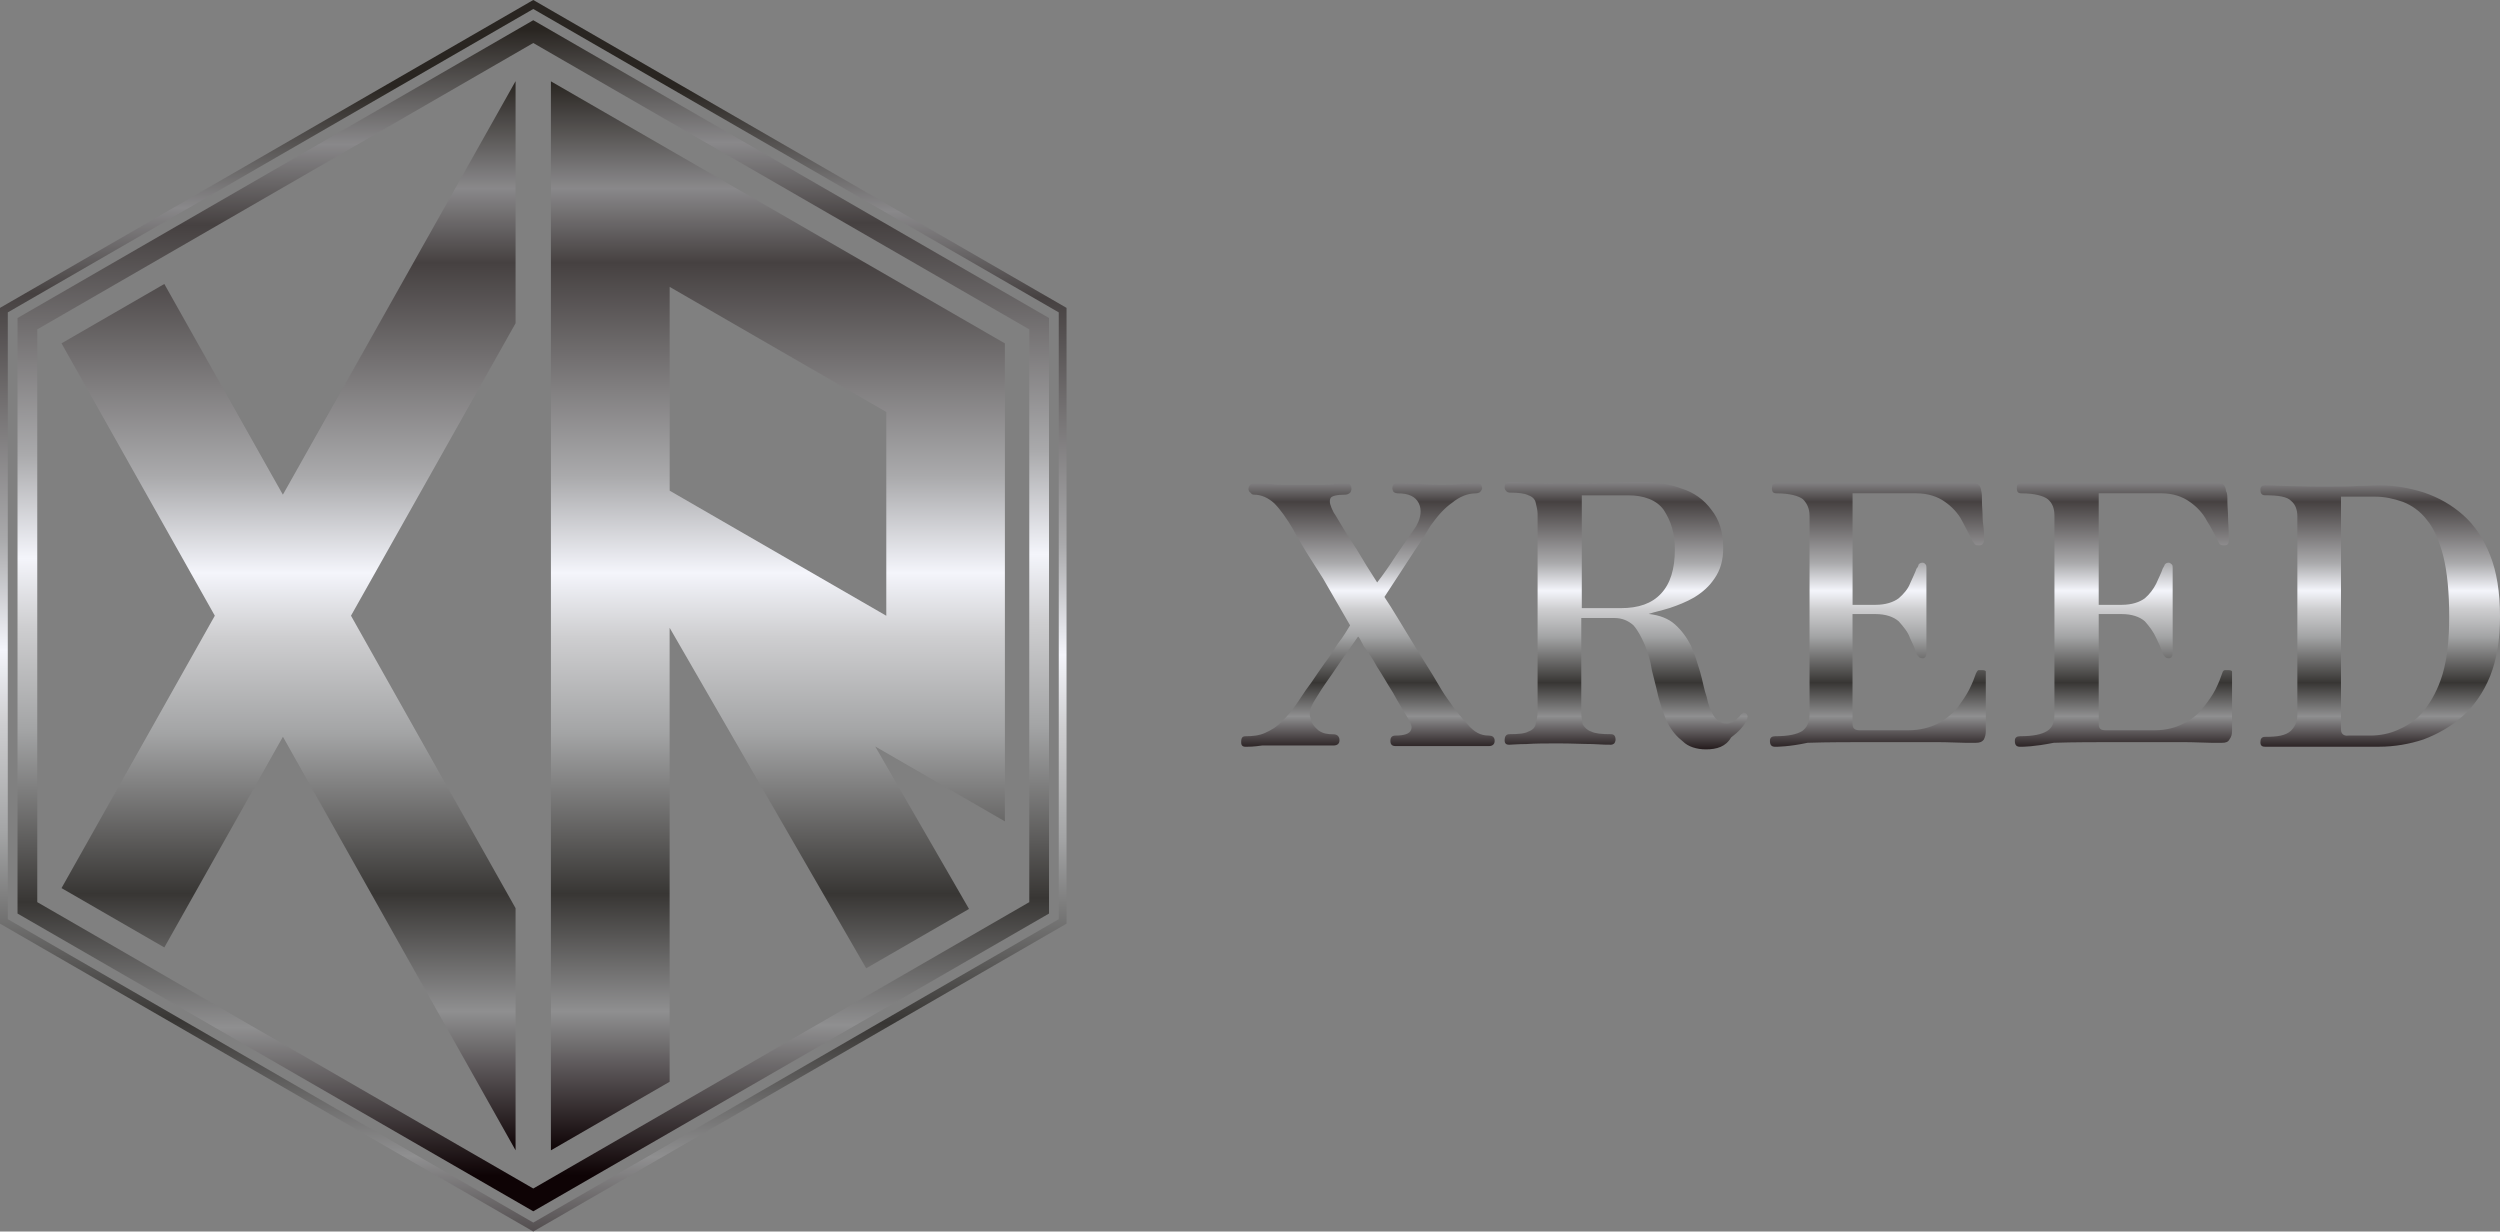
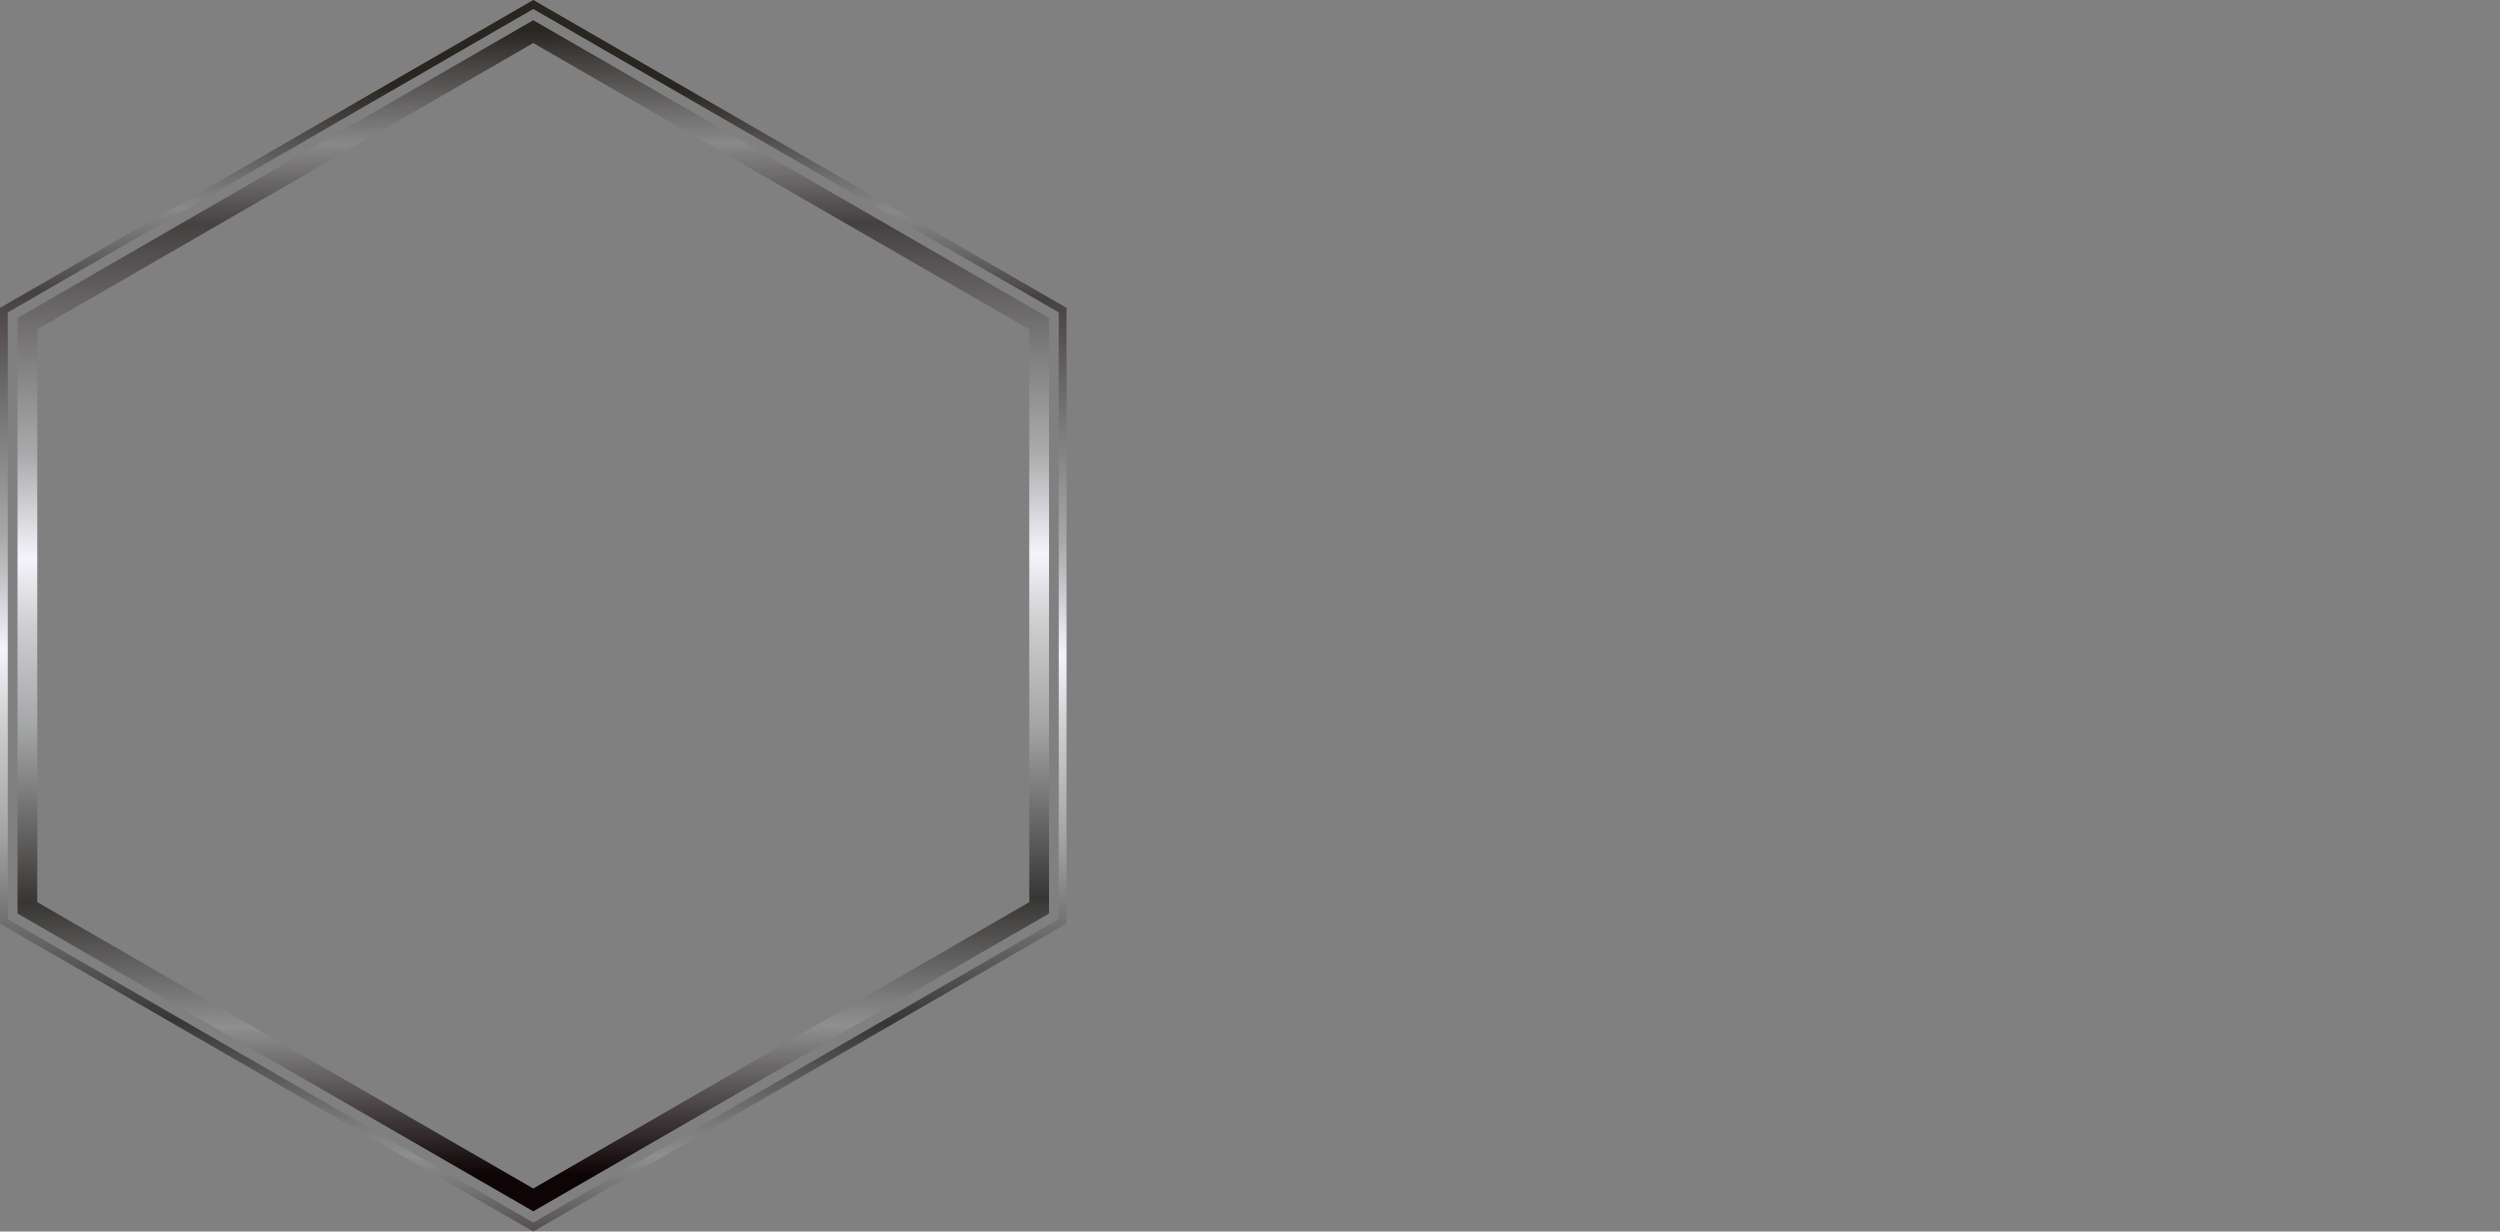
<svg xmlns="http://www.w3.org/2000/svg" xmlns:xlink="http://www.w3.org/1999/xlink" id="_レイヤー_2" data-name="レイヤー 2" viewBox="0 0 564.91 278.28">
  <rect x="0" y="0" width="564.91" height="278.28" fill="#808080" stroke="none" />
  <defs>
    <style>
      .cls-1 {
        fill: url(#_名称未設定グラデーション_4-3);
      }

      .cls-1, .cls-2, .cls-3, .cls-4 {
        stroke-width: 0px;
      }

      .cls-2 {
        fill: url(#_名称未設定グラデーション_4-2);
      }

      .cls-3 {
        fill: url(#_名称未設定グラデーション_4-4);
      }

      .cls-4 {
        fill: url(#_名称未設定グラデーション_4);
      }
    </style>
    <linearGradient id="_名称未設定グラデーション_4" data-name="名称未設定グラデーション 4" x1="1510.46" y1="-5259.47" x2="1510.46" y2="-5581.56" gradientTransform="translate(-1012.35 -3926.25) scale(.75 -.75)" gradientUnits="userSpaceOnUse">
      <stop offset="0" stop-color="#292521" />
      <stop offset=".1" stop-color="#89888a" />
      <stop offset=".17" stop-color="#464141" />
      <stop offset=".37" stop-color="#aaaaac" />
      <stop offset=".46" stop-color="#f4f5fb" />
      <stop offset=".52" stop-color="#ceced0" />
      <stop offset=".61" stop-color="#a3a4a5" />
      <stop offset=".76" stop-color="#383634" />
      <stop offset=".87" stop-color="#8f8f90" />
      <stop offset="1" stop-color="#0e0305" />
    </linearGradient>
    <linearGradient id="_名称未設定グラデーション_4-2" data-name="名称未設定グラデーション 4" x1="1815.5" y1="-3813.28" x2="1813.88" y2="-4169.61" gradientTransform="translate(-1286.76 -2954.74) scale(.78 -.78)" xlink:href="#_名称未設定グラデーション_4" />
    <linearGradient id="_名称未設定グラデーション_4-3" data-name="名称未設定グラデーション 4" x1="1797.25" y1="-3818.05" x2="1798.6" y2="-4163.43" gradientTransform="translate(-1227.96 -2857) scale(.75 -.75)" xlink:href="#_名称未設定グラデーション_4" />
    <linearGradient id="_名称未設定グラデーション_4-4" data-name="名称未設定グラデーション 4" x1="589.98" y1="-1303.06" x2="589.98" y2="-1325.69" gradientTransform="translate(-1384.19 -3885.76) scale(3.06 -3.06)" xlink:href="#_名称未設定グラデーション_4" />
  </defs>
  <g id="Design">
    <g>
-       <path id="path3264" class="cls-4" d="m116.49,18.36l-15.86,28.19-13.62,24.2-16.01,28.45-7.08,12.58-2.51-4.45-24.15-42.93h0l-.13-.23-23.23,13.41,13.89,24.68,2.3,4.09.84,1.49.73,1.3,16.88,29.99-1.69,3-8.79,15.62-24.16,42.93,23.23,13.41,16.71-29.69,8.79-15.62,1.3-2.3,3.94,7.01,24.15,42.93h0l7.4,13.15,8.79,15.62,8.29,14.73h0v-54.7l-1.3-2.31-16.01-28.45-8.15-14.48-11.73-20.85,14.87-26.42,13.62-24.2,8.7-15.46V18.35h0Zm8,0h0v159.3h0v82.27l26.82-15.49v-102.59l13.97,24.2,30.45,52.75,23.23-13.41-4.25-7.37-16.94-29.34,12.3,7.1,3.11,1.8,12.75,7.36,1.14.66v-24.26h0v-83.54h0v-.2l-75.78-43.75-26.82-15.48Zm26.82,46.46l48.96,28.27v46.05l-5.4-3.12-37.5-21.65-6.05-3.5v-43.29h0v-2.76Z" />
      <path id="path3266" class="cls-2" d="m120.5,0L0,69.57v139.14l120.5,69.57,120.5-69.57V69.57L120.5,0Zm0,2.03l118.74,68.56v137.11l-118.74,68.56L1.76,207.7V70.59L120.5,2.03Z" />
      <path id="path3274" class="cls-1" d="m120.5,4.57L3.96,71.86v134.57l116.54,67.28,116.54-67.28V71.86L120.5,4.57Zm0,5.15l112.08,64.71v129.42l-112.08,64.71L8.42,203.85V74.43L120.5,9.72Z" />
      <g id="g3450">
-         <path id="path3448" class="cls-3" d="m341.02,108.94c-.75,0-1.04.45-1.04,1.19,0,.3.15.6.3.74.15.3.6.44.9.44,1.94,0,3.28.16,4.18.6.89.3,1.49.9,1.64,1.64.15.75.44,1.64.44,2.53v44.75c0,1.19-.3,2.09-.44,2.83-.15.75-.75,1.34-1.64,1.64-.75.45-2.24.6-4.33.6-.75,0-1.04.6-1.04,1.34s.3,1.04,1.04,1.04c.6,0,1.94-.15,3.88-.15,2.09-.15,4.47-.15,7.31-.15,2.98,0,5.37.15,7.61.15,2.24.15,3.58.15,4.18.15.3,0,.6-.15.75-.3.15-.15.3-.6.3-.74,0-.9-.3-1.34-1.04-1.34-2.09,0-3.58-.15-4.47-.6-.89-.3-1.49-.89-1.94-1.64-.15-.75-.3-1.64-.3-2.83v-21.18h7.46c1.79,0,3.13.6,4.32,1.64,1.04,1.19,1.79,2.68,2.53,4.32.75,1.79,1.34,3.73,1.64,5.82.45,1.94,1.05,4.03,1.49,6.11.6,2.09,1.19,4.03,2.09,5.82s2.09,3.13,3.43,4.18c1.19,1.19,3.13,1.79,5.22,1.79h0c2.39,0,4.48-.6,5.67-2.69,1.79-1.34,2.83-2.53,3.43-3.73.15-.3.3-.75.3-.9,0-.45-.15-.6-.3-.74-.15-.15-.6-.44-.74-.15-.15.15-.6.3-.74.74-.6.45-.9,1.04-1.49,1.19-.6.3-.89.44-1.49.44-1.19,0-2.09-.6-2.83-1.64-.75-1.19-1.34-2.68-1.64-4.32-.6-1.64-.89-3.58-1.49-5.67-.6-1.94-1.19-4.03-2.09-5.97-.89-1.79-2.09-3.43-3.58-4.77s-3.43-2.09-5.97-2.39c1.34-.45,2.83-.74,4.77-1.34,1.79-.6,3.73-1.35,5.52-2.39,1.94-1.19,3.43-2.53,4.62-4.32,1.34-1.94,1.94-4.18,1.94-6.86,0-3.58-.9-6.41-2.69-8.65-1.64-2.24-3.88-3.88-6.71-4.77-2.69-1.04-5.82-1.49-9.1-1.49-2.09,0-4.47.15-7.46.15-2.98.15-6.71.15-11.19.15-2.98,0-5.37-.15-7.46-.15-2.09-.15-3.28-.15-3.73-.15h0Zm60.41.15c-.75,0-1.04.45-1.04,1.19,0,.9.3,1.19,1.04,1.19,2.98,0,5.07.6,5.97,1.34.89.89,1.49,2.09,1.49,3.73v44.75c0,1.94-.6,3.13-1.64,3.88-1.19.75-3.13,1.19-6.11,1.19-.75,0-1.2.3-1.2,1.04,0,1.05.45,1.34,1.2,1.34h0c.45,0,3.13,0,7.31-.9,4.33-.15,9.7-.15,16.41-.15h12.53c2.98,0,5.22.15,6.56.15h2.54c.75,0,1.34-.14,1.79-.74.3-.6.44-1.19.44-1.94v-13.43c0-.15-.3-.3-.74-.3h-.89c-.15,0-.3.15-.6.75-.3.89-.75,2.09-1.49,3.58-.75,1.49-1.64,2.68-2.68,4.18-1.19,1.34-2.69,2.68-4.48,3.58-1.79.89-4.03,1.49-6.56,1.49h-11.04c-1.04,0-1.64-.3-1.64-1.49v-24.76h5.22c2.24,0,4.03.6,5.22,1.64,1.04,1.19,2.09,2.39,2.53,3.73.6,1.34,1.19,2.39,1.49,3.58.45.75.74,1.04,1.34,1.04s.9-.45.9-1.19v-19.24c0-.15,0-.6-.15-.74-.15-.15-.3-.44-.74-.44-.6,0-.74.3-.89.44,0,.15-.15.6-.45.89-.3.89-.9,2.09-1.49,3.43-.45,1.19-1.49,2.39-2.53,3.28-1.19.89-2.98,1.49-5.22,1.49h-5.22v-25.21h14.32c2.68,0,4.92.74,6.56,1.94,1.49,1.04,2.98,2.53,3.88,4.32.89,1.64,1.64,3.13,2.39,4.62.3.3.45.74.6.74.15.15.6.15.9.15.45,0,.6-.15.74-.3.3-.45.3-.6.3-.74v-1.94c0-.89-.3-2.09-.3-3.28,0-1.34-.15-2.54-.15-3.58,0-1.19,0-1.94-.15-2.39-.15-1.34-.74-1.94-2.09-1.94h-44.15Zm55.34,0c-.75,0-1.04.45-1.04,1.19,0,.9.3,1.19,1.04,1.19,2.98,0,5.07.6,5.97,1.34,1.04.89,1.49,2.09,1.49,3.73v44.75c0,1.94-.45,3.13-1.64,3.88-1.19.75-3.13,1.19-6.12,1.19-.75,0-1.19.3-1.19,1.04,0,1.05.45,1.34,1.19,1.34h0c.75,0,3.13,0,7.61-.9,4.33-.15,9.7-.15,16.41-.15h12.53c2.98,0,5.22.15,6.57.15h2.53c.75,0,1.34-.14,1.64-.74.45-.6.6-1.19.6-1.94v-13.43c0-.15-.3-.3-.74-.3h-.9c-.15,0-.45.15-.6.75-.3.89-.75,2.09-1.49,3.58-.75,1.49-1.64,2.68-2.83,4.18-1.04,1.34-2.54,2.68-4.48,3.58-1.64.89-3.88,1.49-6.41,1.49h-11.04c-1.19,0-1.64-.3-1.64-1.49v-24.76h5.22c2.24,0,4.03.6,5.22,1.64,1.04,1.19,1.94,2.39,2.54,3.73s1.19,2.39,1.49,3.58c.45.75.74,1.04,1.34,1.04s.9-.45.9-1.19v-19.24c0-.15,0-.6-.15-.74-.15-.15-.45-.44-.75-.44-.6,0-.74.3-.89.44,0,.15-.3.6-.45.89-.3.89-.89,2.09-1.49,3.43-.6,1.19-1.49,2.39-2.54,3.28-1.19.89-2.98,1.49-5.22,1.49h-5.22v-25.21h14.17c2.54,0,4.77.74,6.41,1.94,1.49,1.04,2.98,2.53,3.88,4.32,1.04,1.64,1.79,3.13,2.53,4.62.15.3.3.74.6.74.15.15.45.15.9.15.3,0,.6-.15.74-.3.15-.45.15-.6.15-.74v-1.94c0-.89-.15-2.09-.15-3.28,0-1.34-.15-2.54-.15-3.58,0-1.19,0-1.94-.3-2.39-.15-1.34-.74-1.94-1.94-1.94h-44.3Zm-140.96,0c-.9,0-1.19.59-1.19,1.34,0,.15.15.6.3.74.15.15.6.3.9.3,2.54,0,4.03.75,4.77,2.24s.45,3.28-.45,4.92c0,.15-.59.9-1.49,2.24-.89,1.34-2.09,2.98-3.28,4.77-1.34,2.09-2.68,4.03-4.18,5.97-1.64-2.54-3.13-4.92-4.62-7.46-1.49-2.24-2.68-4.18-3.58-5.67-.89-1.49-1.49-2.54-1.64-2.69-.75-1.49-1.04-2.39-.74-3.13.15-.6,1.49-.89,3.43-.89.45,0,.9-.3,1.04-.45.15-.15.3-.6.3-.75,0-.9-.3-1.34-1.04-1.34h-2.09c-1.04.3-2.39.3-3.88.3h-8.95c-1.49,0-2.84-.3-3.88-.3h-2.24c-.75,0-1.19.6-1.19,1.34,0,.15.15.6.45.75.15.16.3.45.74.45,1.79,0,3.28.74,4.62,1.94,1.34,1.34,2.84,3.43,4.33,5.97.15.45.89,1.49,1.94,3.43,1.19,2.09,2.83,4.48,4.77,7.61,1.79,3.13,3.88,6.71,6.11,10.59-.75,1.19-1.49,2.53-2.68,4.02-1.04,1.49-1.94,3.13-3.13,4.62-1.04,1.49-2.09,2.99-2.98,4.33-.89,1.19-1.64,2.24-2.09,2.98-1.64,2.54-3.13,4.47-4.48,5.67-1.19,1.34-2.53,2.09-3.88,2.69-1.34.6-2.84.74-4.33.74-.75,0-1.04.3-1.04,1.34,0,.75.3,1.04,1.04,1.04h0c.6,0,1.79,0,3.73-.29h16.11c.89,0,1.34-.45,1.34-1.19,0-.9-.6-1.34-1.34-1.34-1.34,0-2.39-.15-3.43-.89-.89-.75-1.64-1.64-1.79-2.83-.45-1.04,0-2.39.9-3.88.6-.89,1.34-2.24,2.39-3.73,1.19-1.64,2.24-3.28,3.58-5.22l3.88-5.52c.3.15.6.9,1.34,2.24.89,1.19,1.94,2.68,2.98,4.62,1.19,1.79,2.24,3.73,3.58,5.81,1.04,1.94,2.24,3.88,3.13,5.37s1.34,2.39.9,3.13c-.3.75-1.49,1.19-3.43,1.19-.75,0-1.19.3-1.19,1.19,0,.75.3,1.19,1.19,1.19h21.03c.89,0,1.34-.45,1.34-1.19,0-.9-.6-1.19-1.34-1.19-1.79,0-3.28-.74-4.77-2.53-1.49-1.64-2.98-3.43-4.48-5.67-.89-1.19-1.94-2.98-3.43-5.52-1.49-2.39-3.28-5.22-5.07-8.2-1.94-3.13-3.73-6.27-5.82-9.4,2.69-4.18,4.92-7.46,6.71-10.29,1.94-2.83,2.98-4.62,3.73-5.82,1.49-2.09,2.99-3.88,4.92-5.22,1.64-1.34,3.43-2.09,5.37-2.09.3,0,.74-.15.89-.3.15-.15.45-.6.45-.74,0-.9-.45-1.34-1.19-1.34-.6,0-1.49.15-2.98.15-1.49.3-3.28.29-5.67.29-2.69,0-4.77-.29-6.27-.29-1.49-.15-2.39-.15-2.98-.15h0Zm196,.59c-.75,0-1.04.3-1.04,1.04s.3,1.19,1.04,1.19c2.98,0,5.07.3,5.97,1.34.89.75,1.34,1.94,1.34,3.43v44.75c0,1.79-.6,2.83-1.49,3.73-1.19,1.05-2.98,1.34-5.82,1.34-.75,0-1.04.45-1.04,1.19s.3,1.04,1.04,1.04h25.81c3.43,0,6.86-.6,9.99-1.64,3.13-1.19,6.12-2.83,8.8-5.22,2.54-2.24,4.77-5.37,6.27-9.1,1.49-3.73,2.23-8.21,2.23-13.43,0-5.52-.74-10.14-2.23-13.87-1.49-3.73-3.43-6.71-6.12-9.1-2.54-2.24-5.37-3.88-8.8-5.07-3.28-1.04-6.71-1.64-9.99-1.64-1.19,0-2.83.15-4.92.15-1.94.15-4.92.15-8.5.15-3.13,0-5.97-.15-8.2-.15-2.39-.15-3.73-.15-4.33-.15Zm-154.38,2.24h10.44c3.58,0,6.42,1.04,8.06,3.28,1.64,2.54,2.53,5.22,2.53,8.95,0,4.47-1.04,7.75-3.13,9.99s-5.07,3.28-9.1,3.28h-8.8v-25.51Zm171.54.3h7.76c2.09,0,4.17.45,6.26,1.19,1.94.75,3.88,2.09,5.37,4.03,1.64,1.94,2.84,4.77,3.73,8.2.89,3.58,1.34,8.2,1.34,13.72,0,5.22-.45,9.4-1.49,12.98-1.04,3.43-2.54,6.12-4.18,8.2s-3.73,3.43-5.81,4.33c-1.94.9-4.18,1.34-6.41,1.34h-4.92c-1.04.15-1.64-.45-1.64-1.34v-52.66Z" />
-       </g>
+         </g>
    </g>
  </g>
</svg>